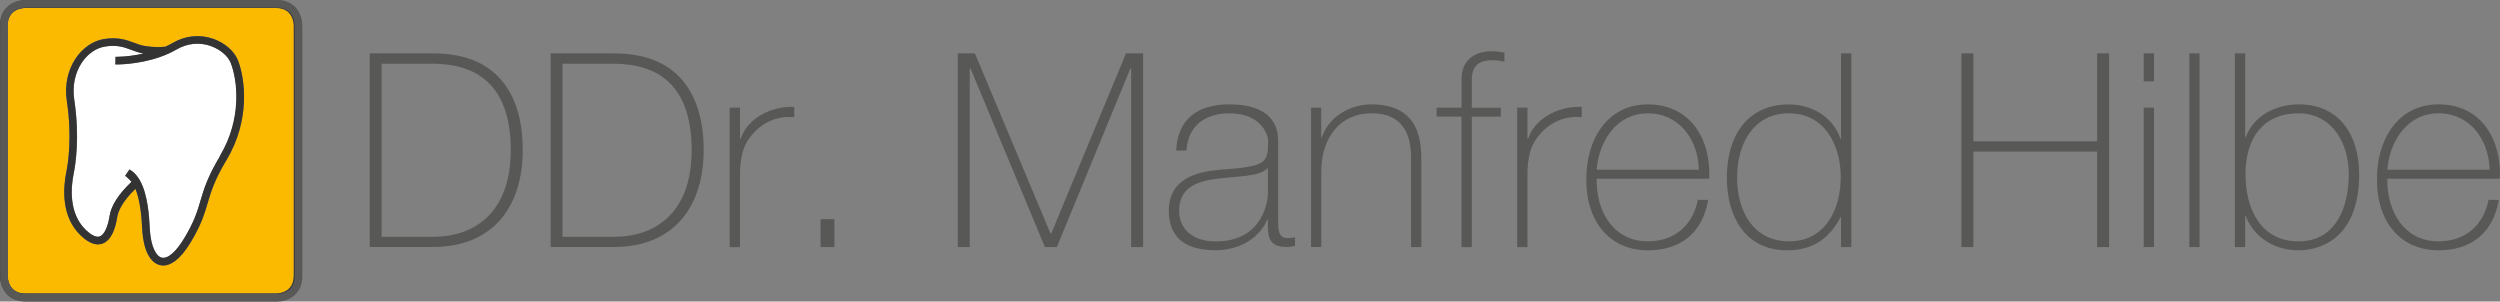
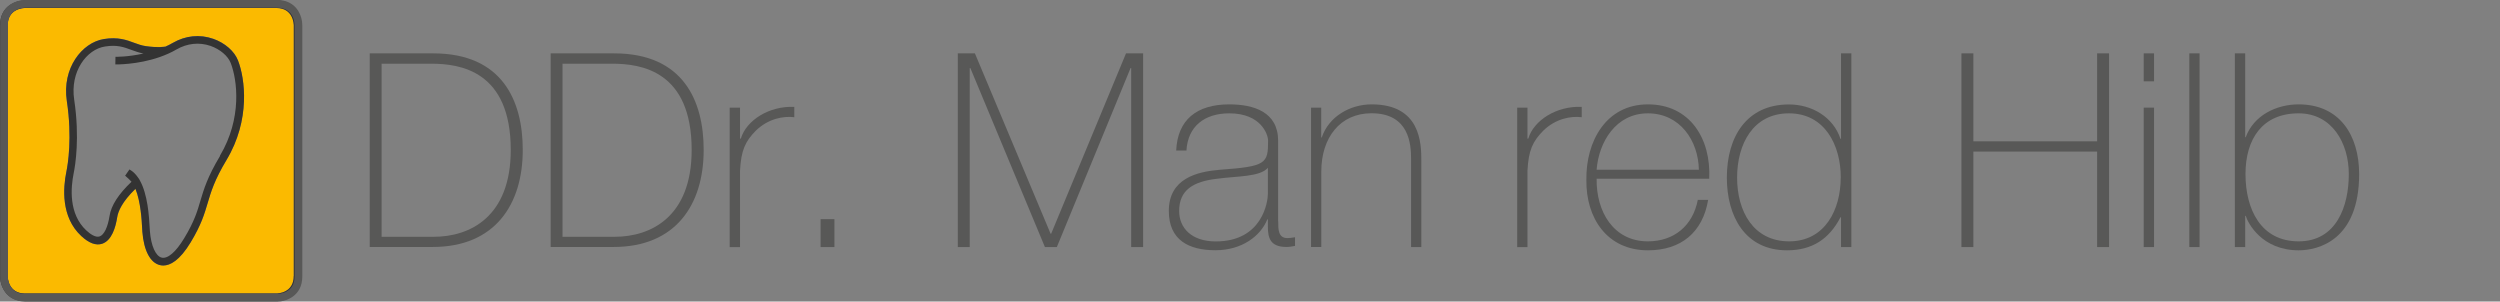
<svg xmlns="http://www.w3.org/2000/svg" id="Ebene_2" data-name="Ebene 2" viewBox="0 0 328.88 39.67">
  <rect x="0" y="0" width="328.88" height="39.67" fill="#808080" stroke="none" />
  <defs>
    <style>
      .cls-1 {
        fill: #585857;
      }

      .cls-1, .cls-2, .cls-3, .cls-4 {
        stroke-width: 0px;
      }

      .cls-2 {
        fill: #333;
      }

      .cls-3 {
        fill: #fbba00;
      }

      .cls-4 {
        fill: #fff;
      }
    </style>
  </defs>
  <g id="Ebene_1-2" data-name="Ebene 1">
    <g>
      <g>
        <path class="cls-3" d="M36.34,1.05H3.31c-.24,0-2.31.08-2.31,2.31v32.95c0,.23.08,2.3,2.31,2.3h33.03c.23,0,2.31-.08,2.31-2.3V3.36c0-.23-.08-2.31-2.31-2.31ZM29.81,21.02c-1.6,2.66-2.05,4.19-2.49,5.68-.41,1.41-.84,2.86-2.23,5.16-1.47,2.44-2.72,3.06-3.61,3.06-.16,0-.3-.02-.43-.05-1.28-.3-2.12-1.89-2.32-4.37,0-.12-.02-.28-.03-.48-.05-1.01-.19-3.46-.88-5.19-1.76,1.71-2.28,2.97-2.4,3.73-.21,1.36-.73,3.06-1.96,3.49-.82.28-1.75-.06-2.77-1.01-2.69-2.51-2.38-6.37-1.96-8.45.2-.97.79-4.49.06-9.32-.65-4.3,1.99-7.68,4.87-8.14,1.86-.3,2.99.12,3.98.49.51.19.98.37,1.53.44,1.61.23,2.53.07,2.54.07v.02c.36-.16.7-.33,1.03-.52,1.66-.96,3.54-1.15,5.31-.53,1.53.54,2.78,1.62,3.25,2.84.93,2.38,1.66,7.82-1.5,13.08Z" />
-         <path class="cls-4" d="M27.72,6.05c-1.48-.52-3.07-.36-4.47.46-2.86,1.66-6.28,1.93-7.55,1.97-.3.01-.49,0-.51,0l.02-1s.43,0,1.1-.04c.66-.05,1.57-.16,2.58-.39-.6-.1-1.11-.29-1.6-.48-.96-.36-1.88-.7-3.47-.44-2.41.38-4.6,3.29-4.04,7,.76,4.99.14,8.66-.07,9.67-.38,1.87-.68,5.34,1.66,7.52.5.47,1.21.98,1.76.79.58-.2,1.07-1.21,1.3-2.7.21-1.37,1.19-2.88,2.89-4.49-.19-.21-.52-.53-.84-.8l.57-.82c.47.26.86.66,1.18,1.14.07.1.13.19.17.27,1.08,1.89,1.24,4.82,1.31,6.27.01.19.02.34.03.45.15,1.92.76,3.29,1.55,3.47.79.19,1.87-.74,2.96-2.55,1.32-2.19,1.71-3.52,2.13-4.92.45-1.54.92-3.14,2.59-5.91,2.96-4.93,2.29-9.99,1.42-12.2-.36-.93-1.4-1.82-2.65-2.25Z" />
        <g>
          <path class="cls-2" d="M36.34.05H3.31C2.16.05,0,.74,0,3.36v32.95c0,1.14.69,3.31,3.31,3.31h33.03c1.14,0,3.31-.69,3.31-3.31V3.36c0-1.14-.69-3.31-3.31-3.31ZM38.64,36.31c0,2.22-2.07,2.3-2.31,2.3H3.31c-2.22,0-2.3-2.07-2.31-2.3V3.36C1,1.14,3.07,1.06,3.31,1.05h33.03c2.22,0,2.3,2.07,2.31,2.31v32.95Z" />
          <path class="cls-2" d="M28.05,5.11c-1.76-.62-3.65-.43-5.31.53-.33.19-.68.37-1.03.52v-.02s-.93.17-2.54-.07c-.55-.08-1.03-.26-1.53-.44-.99-.37-2.12-.79-3.98-.49-2.88.46-5.52,3.84-4.87,8.14.73,4.83.14,8.35-.06,9.32-.43,2.08-.74,5.95,1.96,8.45,1.02.95,1.95,1.29,2.77,1.01,1.24-.43,1.75-2.14,1.96-3.49.12-.77.64-2.02,2.4-3.73.7,1.73.83,4.18.88,5.19.01.2.02.36.03.48.2,2.47,1.04,4.07,2.32,4.37.13.03.28.05.43.05.89,0,2.14-.62,3.61-3.06,1.39-2.3,1.81-3.75,2.23-5.16.44-1.48.89-3.02,2.49-5.68,3.16-5.26,2.43-10.7,1.5-13.08-.47-1.21-1.72-2.3-3.25-2.84ZM28.95,20.51c-1.66,2.77-2.13,4.37-2.59,5.91-.41,1.41-.81,2.74-2.13,4.92-1.09,1.81-2.17,2.74-2.96,2.55-.79-.19-1.4-1.55-1.55-3.47,0-.11-.02-.26-.03-.45-.08-1.45-.24-4.38-1.31-6.27-.04-.08-.09-.17-.17-.27-.32-.48-.7-.88-1.18-1.14l-.57.82c.33.28.65.59.84.8-1.7,1.61-2.68,3.12-2.89,4.49-.23,1.49-.72,2.5-1.3,2.7-.55.19-1.26-.33-1.76-.79-2.34-2.17-2.04-5.64-1.66-7.52.21-1.01.82-4.68.07-9.67-.56-3.71,1.63-6.62,4.04-7,1.6-.26,2.51.08,3.47.44.5.18,1.01.37,1.6.48-1.01.23-1.92.34-2.58.39-.67.05-1.09.04-1.1.04l-.02,1s.21,0,.51,0c1.27-.04,4.69-.31,7.55-1.97,1.4-.81,2.99-.97,4.47-.46,1.25.44,2.29,1.32,2.65,2.25.86,2.21,1.53,7.27-1.42,12.2Z" />
        </g>
      </g>
      <path class="cls-1" d="M36.45,39.67H3.34C.71,39.67.02,37.5.02,36.35V3.32C.02.69,2.19,0,3.34,0h33.11c2.62,0,3.32,2.17,3.32,3.32v33.04c0,2.62-2.17,3.32-3.32,3.32ZM3.34,1.01c-.24,0-2.31.08-2.31,2.31v33.04c0,.23.08,2.31,2.31,2.31h33.11c.23,0,2.31-.08,2.31-2.31V3.32c0-.23-.08-2.31-2.31-2.31H3.34Z" />
      <g>
        <path class="cls-1" d="M48.64,7.02h8.35c9.1,0,11.78,6.25,11.78,12.7,0,7.21-3.68,12.77-11.85,12.77h-8.28V7.02ZM50.21,31.15h6.85c4.75,0,10.13-2.61,10.13-11.42,0-10.42-6.67-11.35-10.46-11.35h-6.53v22.77Z" />
        <path class="cls-1" d="M72.44,7.02h8.35c9.1,0,11.78,6.25,11.78,12.7,0,7.21-3.68,12.77-11.85,12.77h-8.28V7.02ZM74.01,31.15h6.85c4.75,0,10.13-2.61,10.13-11.42,0-10.42-6.67-11.35-10.46-11.35h-6.53v22.77Z" />
        <path class="cls-1" d="M97.35,18.23h.11c.71-2.39,3.71-4.32,7.03-4.17v1.36c-1.43-.18-3.43.18-5.07,1.78-1.36,1.39-1.93,2.53-2.07,5.28v10.03h-1.36V14.16h1.36v4.07Z" />
        <rect class="cls-1" x="107.95" y="28.83" width="1.82" height="3.67" />
        <polygon class="cls-1" points="126 7.02 128.25 7.02 138.21 30.75 138.28 30.75 148.13 7.02 150.38 7.02 150.38 32.5 148.81 32.5 148.81 8.95 148.73 8.95 139.03 32.5 137.46 32.5 127.65 8.95 127.57 8.95 127.57 32.5 126 32.5 126 7.02" />
        <path class="cls-1" d="M168.15,29.11c0,1.07,0,2.21,1.21,2.21.25,0,.57-.03,1-.11v1.14c-.39.07-.75.14-1.11.14-2.14,0-2.46-1.18-2.46-2.68v-.96h-.07c-.86,2.17-3.32,4.07-6.82,4.07s-6.14-1.32-6.14-5.17c0-4.28,3.71-5.17,6.74-5.42,6.07-.43,6.32-.82,6.32-3.82,0-.82-.93-3.6-5.1-3.6-3.28,0-5.46,1.72-5.64,4.89h-1.35c.18-4.03,2.68-6.07,6.99-6.07,3.21,0,6.42,1,6.42,4.78v10.6ZM166.79,22.08c-1.07,1.21-4,1.07-6.64,1.43-3.21.36-5.03,1.5-5.03,4.25,0,2.21,1.61,4,4.82,4,6.17,0,6.85-5.28,6.85-6.24v-3.43Z" />
        <path class="cls-1" d="M172.46,14.16h1.35v3.92h.07c.93-2.75,3.71-4.35,6.57-4.35,6.46,0,6.53,5.17,6.53,7.42v11.35h-1.35v-11.6c0-1.89-.22-6-5.21-6-4.1,0-6.6,3.18-6.6,7.67v9.92h-1.35V14.16Z" />
-         <path class="cls-1" d="M188.99,15.34v-1.18h3.28v-3.78c0-2.57,1.82-3.64,4.03-3.64.54,0,1.07.07,1.61.18v1.18c-.54-.11-1.07-.18-1.61-.18-1.5,0-2.68.54-2.68,2.57v3.68h3.82v1.18h-3.82v17.16h-1.36V15.34h-3.28Z" />
        <path class="cls-1" d="M200.94,18.23h.11c.71-2.39,3.71-4.32,7.03-4.17v1.36c-1.43-.18-3.43.18-5.07,1.78-1.36,1.39-1.93,2.53-2.07,5.28v10.03h-1.35V14.16h1.35v4.07Z" />
        <path class="cls-1" d="M210.04,23.51c-.07,4.32,2.21,8.24,6.74,8.24,3.46,0,5.92-2.07,6.57-5.46h1.36c-.71,4.28-3.57,6.64-7.92,6.64-5.35,0-8.17-4.21-8.1-9.28-.07-5.03,2.57-9.92,8.1-9.92s8.32,4.53,8.06,9.78h-14.81ZM223.49,22.33c-.07-3.85-2.5-7.42-6.71-7.42s-6.46,3.78-6.74,7.42h13.45Z" />
        <path class="cls-1" d="M242.19,28.58h-.07c-1.5,2.89-3.75,4.35-7.03,4.35-5.53,0-7.92-4.49-7.92-9.56,0-5.43,2.64-9.63,8.17-9.63,3,0,5.82,1.64,6.78,4.53h.07V7.02h1.36v25.48h-1.36v-3.92ZM242.16,23.37c0-4.28-2.11-8.46-6.82-8.46s-6.82,4.03-6.82,8.46,2.14,8.38,6.85,8.38,6.78-4.17,6.78-8.38" />
        <polygon class="cls-1" points="259.6 19.94 259.6 32.5 258.03 32.5 258.03 7.02 259.6 7.02 259.6 18.59 275.88 18.59 275.88 7.02 277.45 7.02 277.45 32.5 275.88 32.5 275.88 19.94 259.6 19.94" />
        <path class="cls-1" d="M282.01,7.02h1.36v3.68h-1.36v-3.68ZM282.01,32.5V14.16h1.36v18.34h-1.36Z" />
        <rect class="cls-1" x="288.01" y="7.02" width="1.35" height="25.48" />
        <path class="cls-1" d="M294,7.02h1.36v11.03h.07c1.04-2.85,4-4.32,6.96-4.32,5.39,0,7.96,4.07,7.96,9.17,0,8.74-5.42,10.03-7.96,10.03-4.82,0-6.67-3.57-6.96-4.53h-.07v4.1h-1.36V7.02ZM308.99,22.9c0-4.07-2.21-7.99-6.6-7.99-4.78,0-6.99,3.39-6.99,7.99s2,8.85,6.99,8.85,6.6-4.64,6.6-8.85" />
-         <path class="cls-1" d="M314.06,23.51c-.07,4.32,2.21,8.24,6.74,8.24,3.46,0,5.92-2.07,6.57-5.46h1.35c-.71,4.28-3.57,6.64-7.92,6.64-5.35,0-8.17-4.21-8.1-9.28-.07-5.03,2.57-9.92,8.1-9.92s8.31,4.53,8.06,9.78h-14.81ZM327.51,22.33c-.07-3.85-2.5-7.42-6.71-7.42s-6.46,3.78-6.74,7.42h13.45Z" />
      </g>
    </g>
  </g>
</svg>